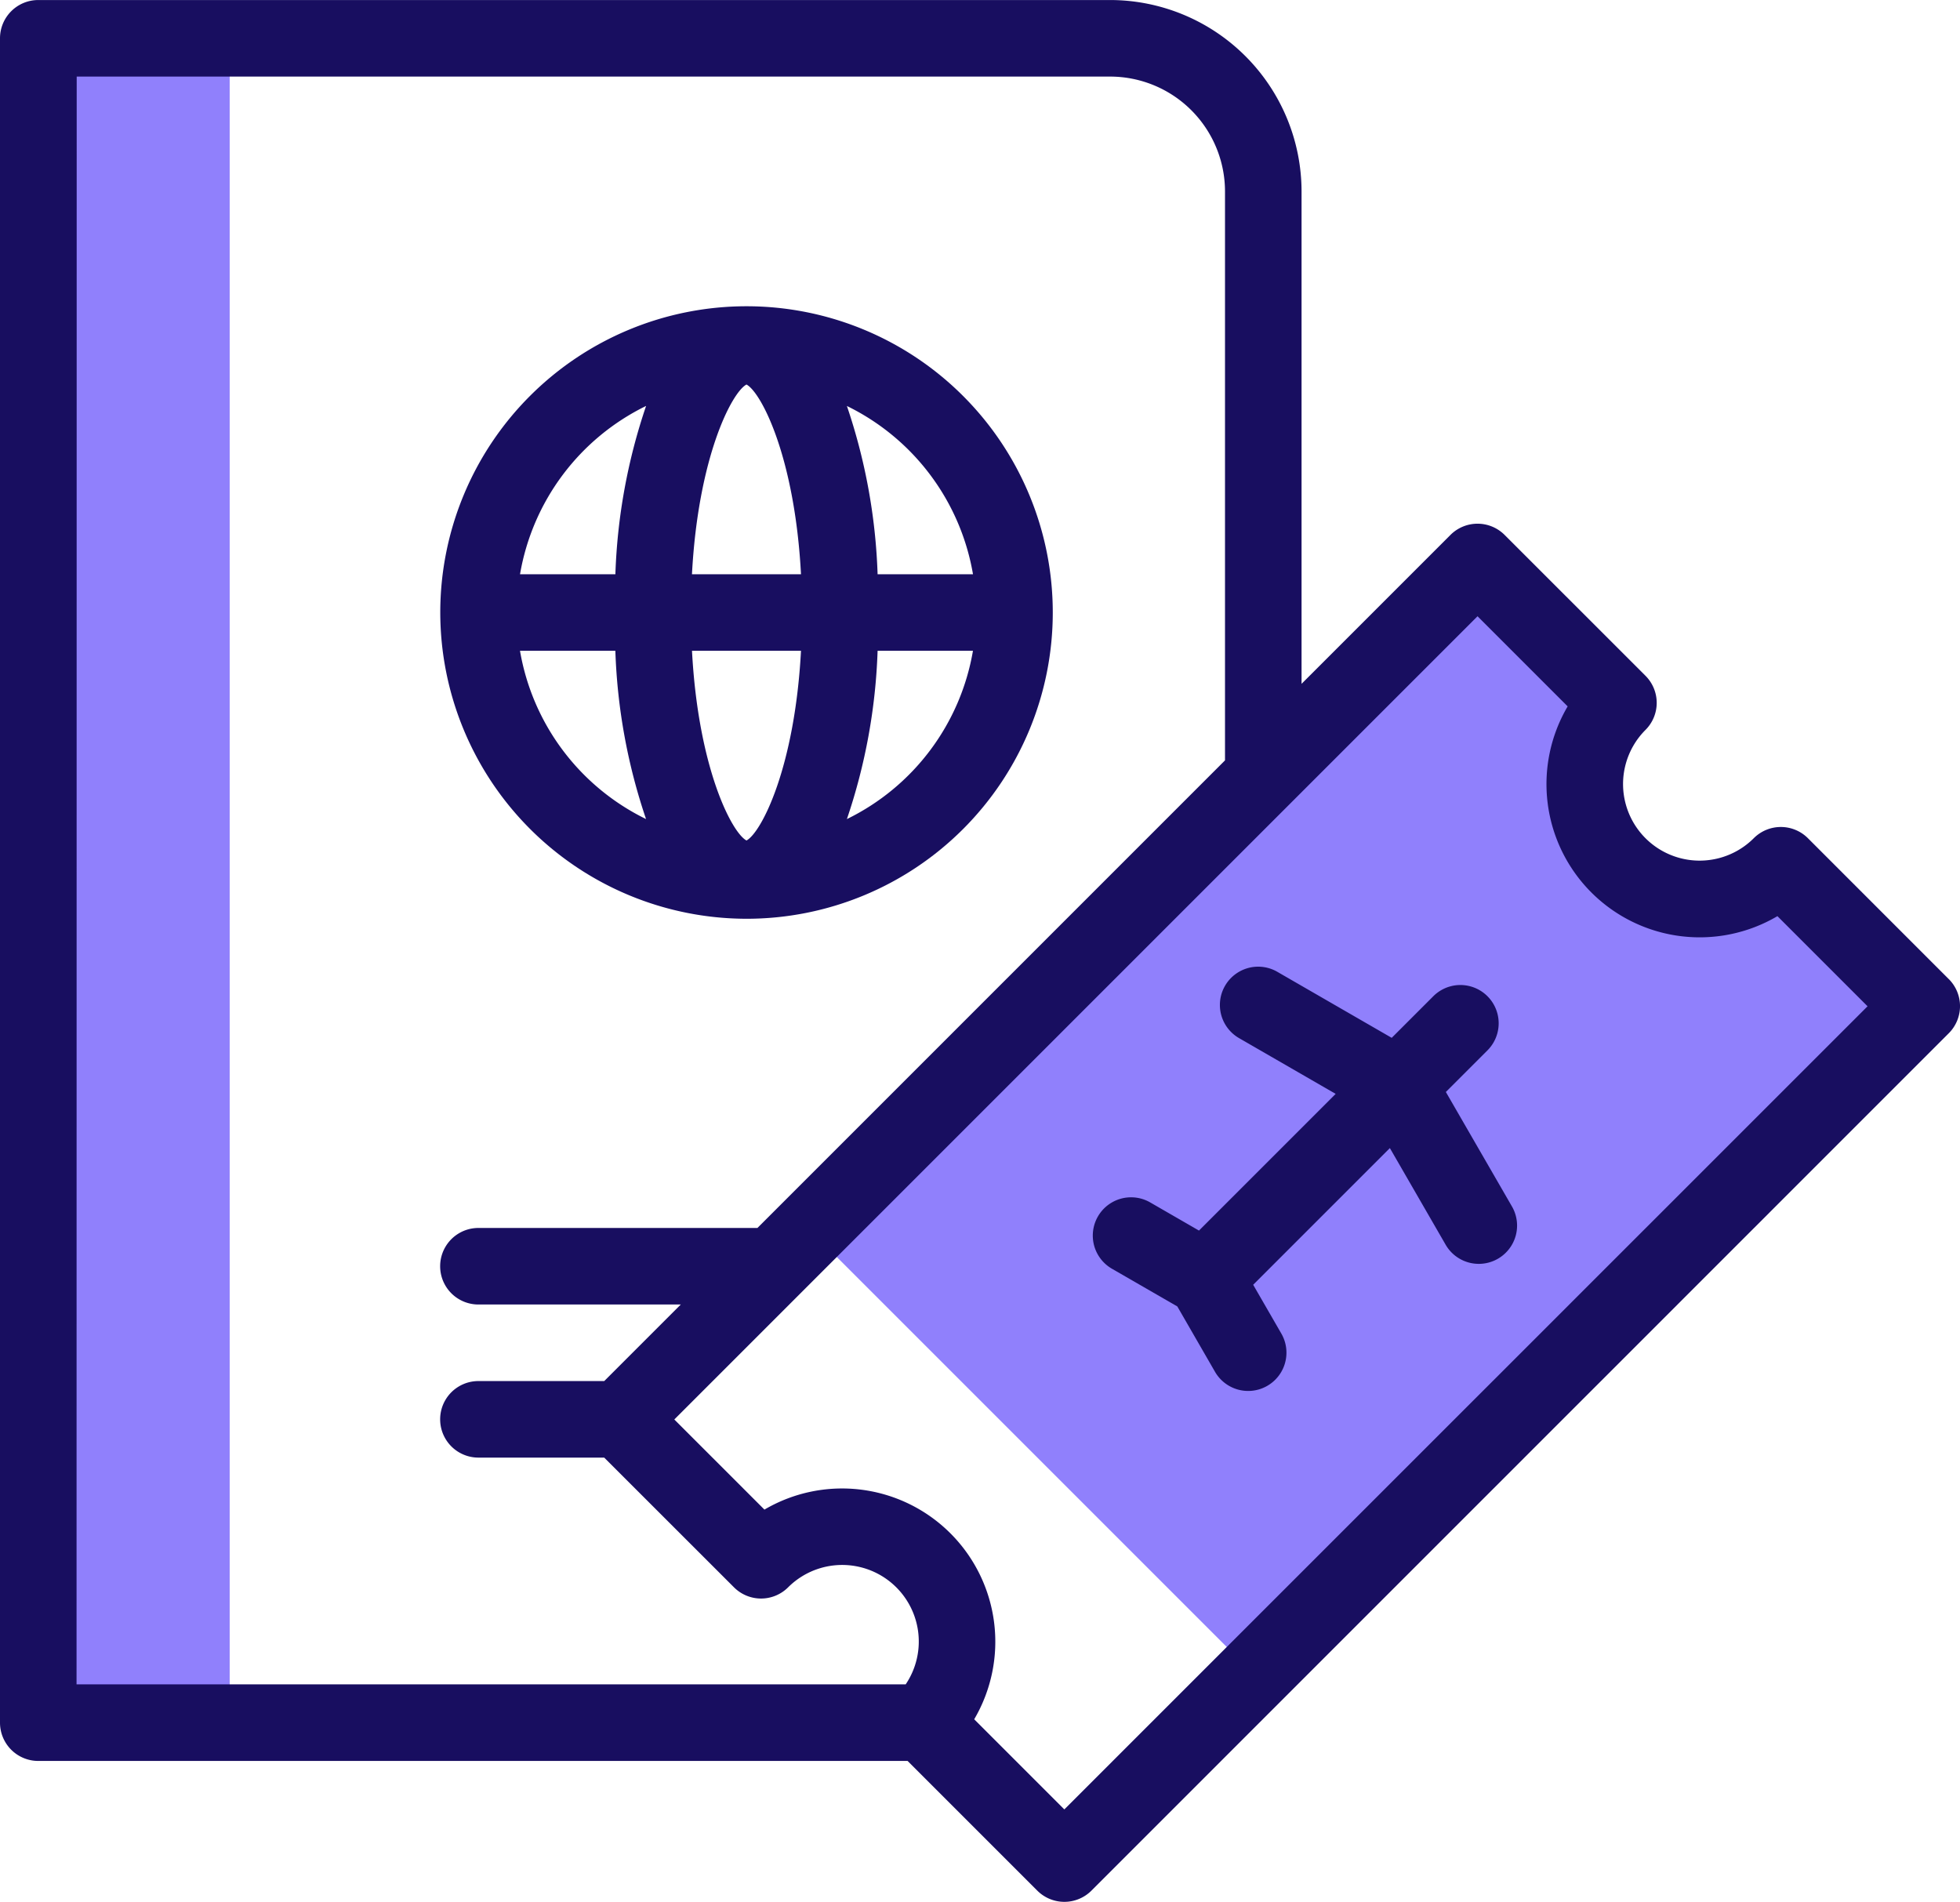
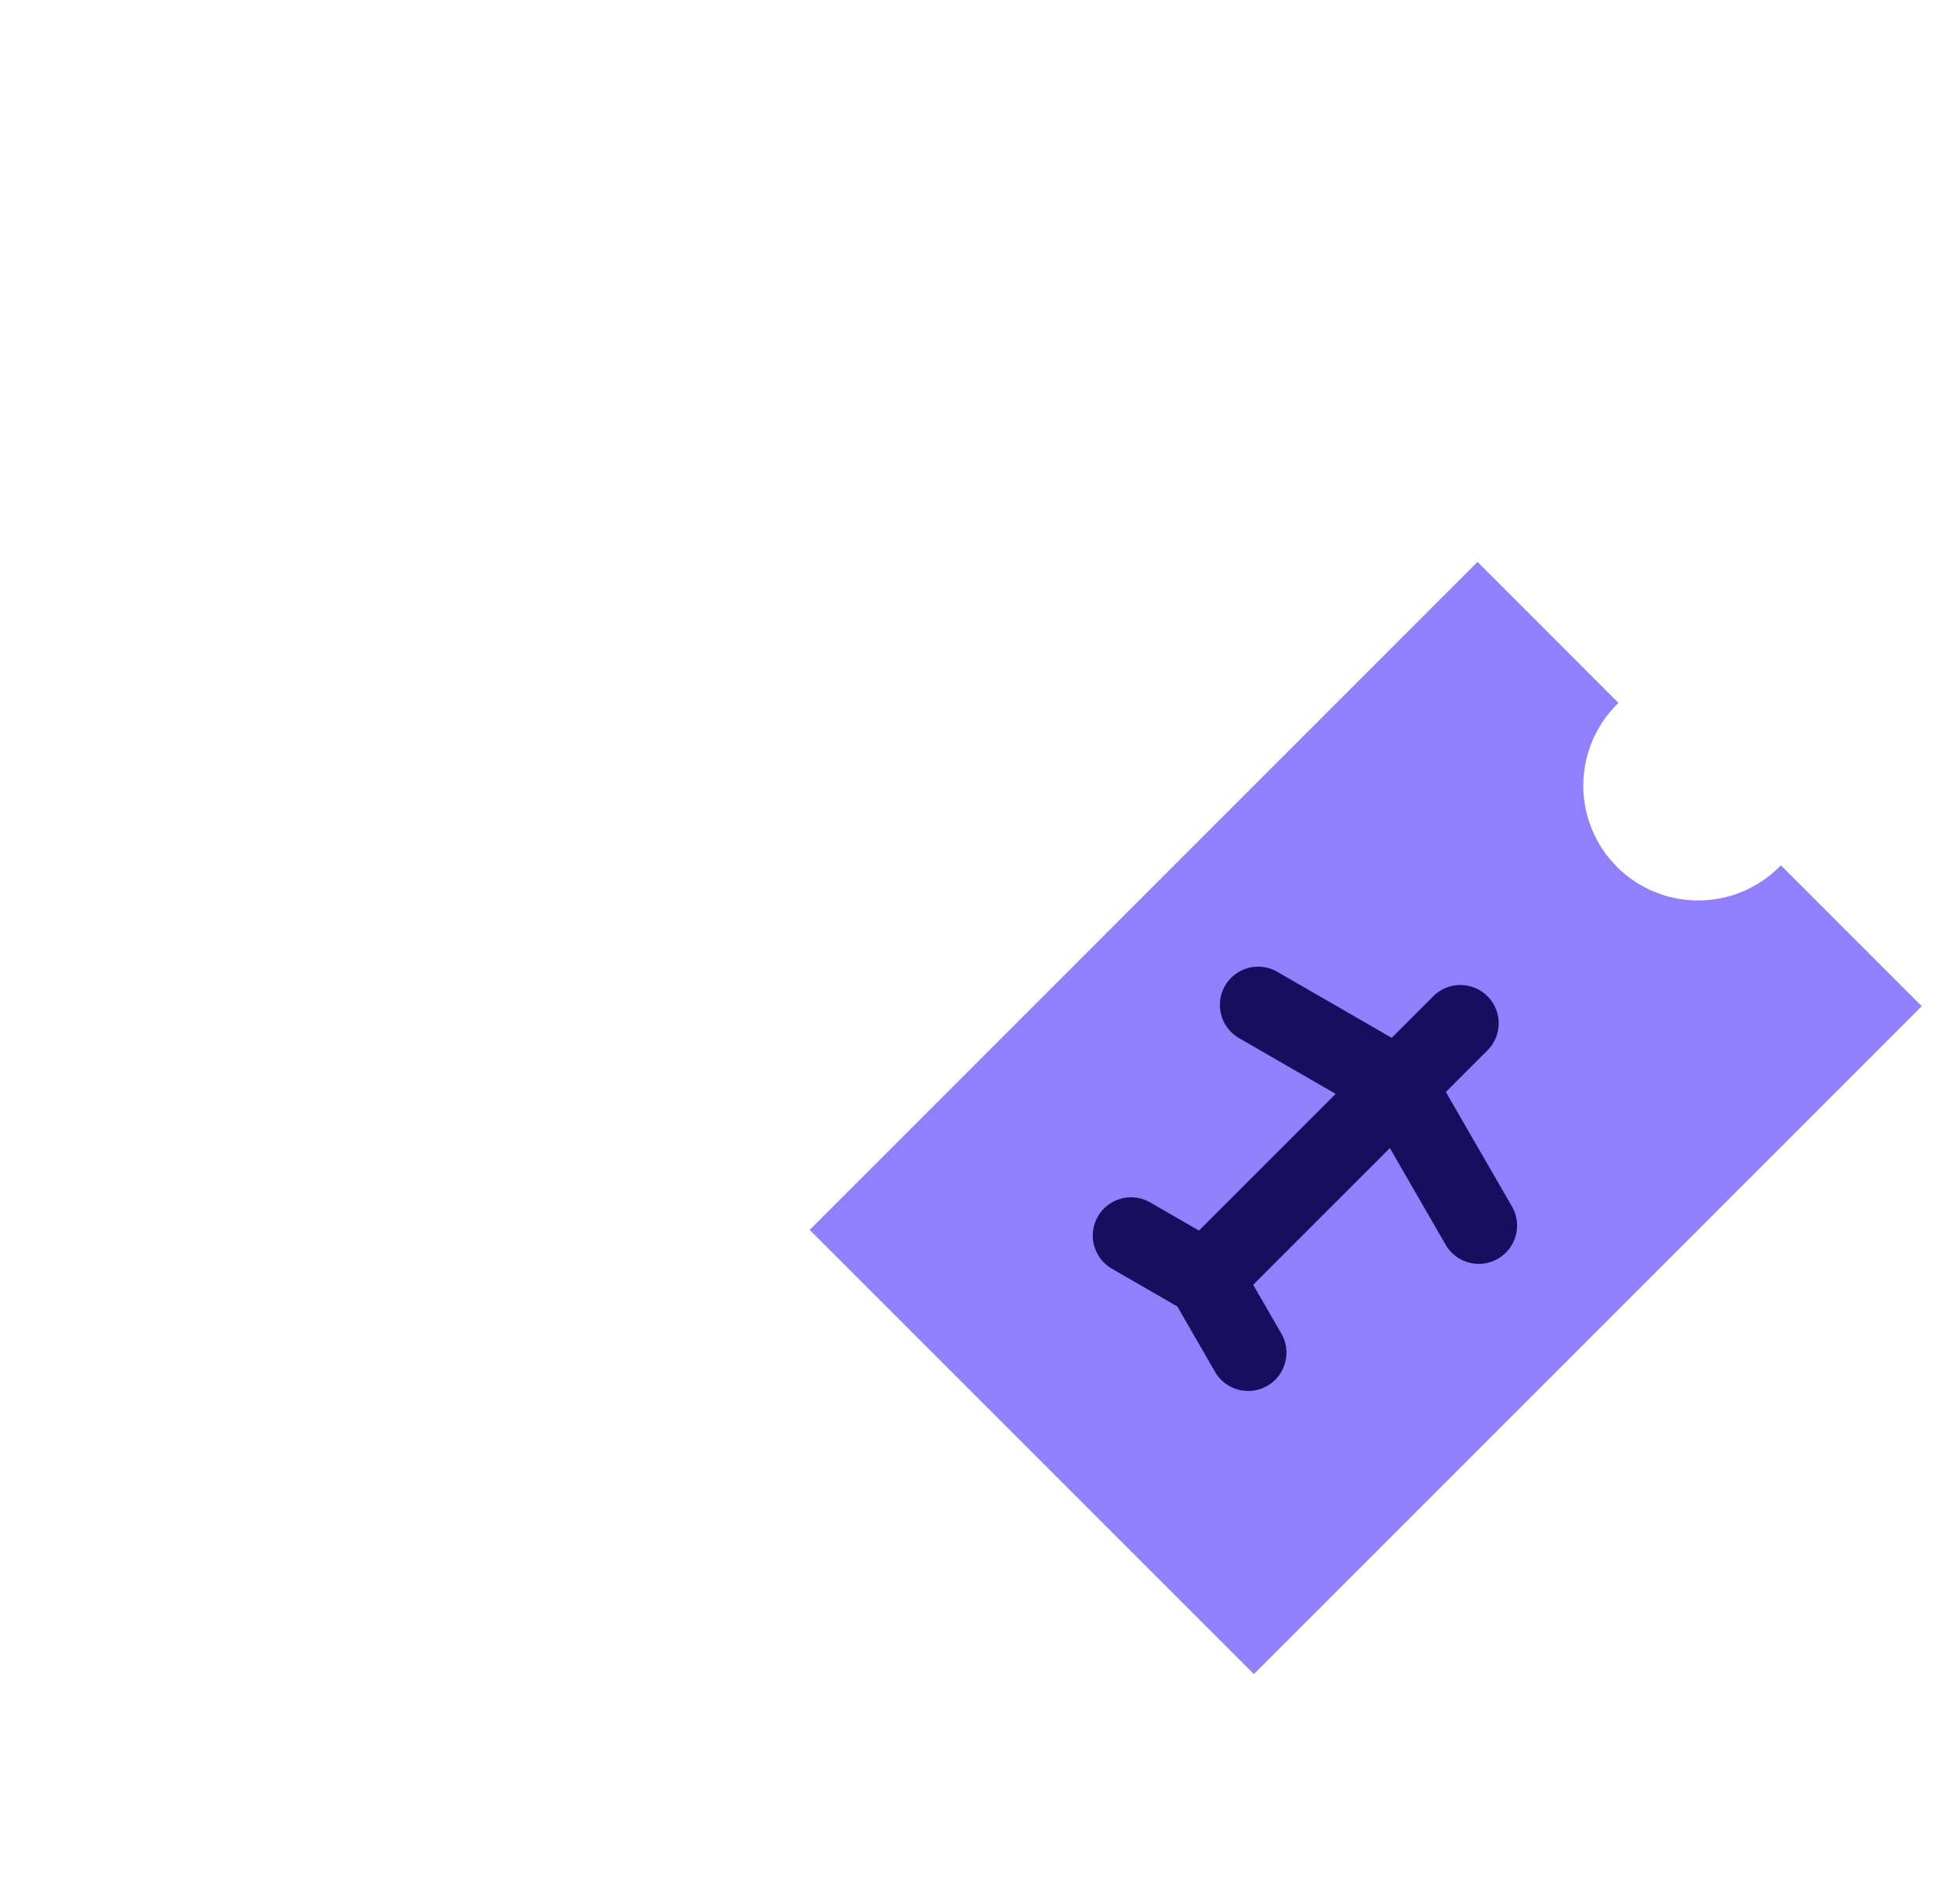
<svg xmlns="http://www.w3.org/2000/svg" width="65.958" height="64" viewBox="0 0 65.958 64">
  <g id="passport" transform="translate(0 -7.599)">
    <g id="Group_161" data-name="Group 161" transform="translate(1.288 8.887)">
-       <path id="Path_1741" data-name="Path 1741" d="M10,17.6h6.441V74.282H10Z" transform="translate(-10 -17.599)" fill="#9080fc" fill-rule="evenodd" />
      <path id="Path_1742" data-name="Path 1742" d="M233.975,154.4,211.5,176.879l14.948,14.948,22.476-22.476-4.741-4.741a3.865,3.865,0,1,1-5.465-5.465Z" transform="translate(-185.541 -136.779)" fill="#9080fc" fill-rule="evenodd" />
    </g>
    <g id="Group_162" data-name="Group 162" transform="translate(0 7.599)">
-       <path id="Path_1743" data-name="Path 1743" d="M125.305,108.211A10.306,10.306,0,1,0,115,97.9,10.318,10.318,0,0,0,125.305,108.211Zm-7.622-9.018h3.209a19.6,19.6,0,0,0,1.033,5.663A7.753,7.753,0,0,1,117.683,99.193Zm7.622-8.96c.5.267,1.626,2.452,1.834,6.384h-3.669c.208-3.932,1.335-6.117,1.834-6.384Zm1.834,8.96c-.209,3.932-1.335,6.117-1.834,6.384-.5-.267-1.626-2.452-1.834-6.384Zm1.545,5.663a19.594,19.594,0,0,0,1.033-5.663h3.209A7.754,7.754,0,0,1,128.685,104.856Zm4.242-8.239h-3.209a19.594,19.594,0,0,0-1.033-5.662A7.753,7.753,0,0,1,132.927,96.617Zm-11-5.662a19.594,19.594,0,0,0-1.033,5.662h-3.209A7.754,7.754,0,0,1,121.925,90.954Z" transform="translate(-100.184 -77.293)" fill="#180e60" />
-       <path id="Path_1744" data-name="Path 1744" d="M65.581,40.548,60.84,35.806a1.288,1.288,0,0,0-1.822,0,2.576,2.576,0,1,1-3.644-3.644,1.288,1.288,0,0,0,0-1.822L50.633,25.6a1.288,1.288,0,0,0-1.822,0L43.8,30.611V14.04A6.449,6.449,0,0,0,37.359,7.6H1.288A1.288,1.288,0,0,0,0,8.887V65.57a1.288,1.288,0,0,0,1.288,1.288H30.543l4.364,4.364a1.288,1.288,0,0,0,1.822,0L65.581,42.369a1.288,1.288,0,0,0,0-1.822Zm-63-30.372H37.359a3.869,3.869,0,0,1,3.865,3.865V33.187L25.489,48.922H16.1a1.288,1.288,0,1,0,0,2.576h6.81l-2.576,2.576H16.1a1.288,1.288,0,1,0,0,2.576h4.233L24.7,61.015a1.288,1.288,0,0,0,1.822,0,2.577,2.577,0,0,1,3.956,3.266H2.576ZM35.817,68.489l-3.033-3.033A5.156,5.156,0,0,0,25.725,58.4l-3.033-3.033,27.03-27.03,3.033,3.033a5.156,5.156,0,0,0,7.059,7.059l3.033,3.033Z" transform="translate(0 -7.599)" fill="#180e60" />
      <path id="Path_1745" data-name="Path 1745" d="M297.371,264.329l1.4-1.4a1.288,1.288,0,0,0-1.822-1.822l-1.4,1.4-3.85-2.222a1.288,1.288,0,0,0-1.288,2.231l3.252,1.877-4.6,4.6-1.641-.947a1.288,1.288,0,0,0-1.288,2.231l2.2,1.269,1.269,2.2a1.288,1.288,0,0,0,2.231-1.288l-.947-1.641,4.6-4.6,1.877,3.252a1.288,1.288,0,1,0,2.231-1.288Z" transform="translate(-248.715 -227.582)" fill="#180e60" />
    </g>
  </g>
</svg>